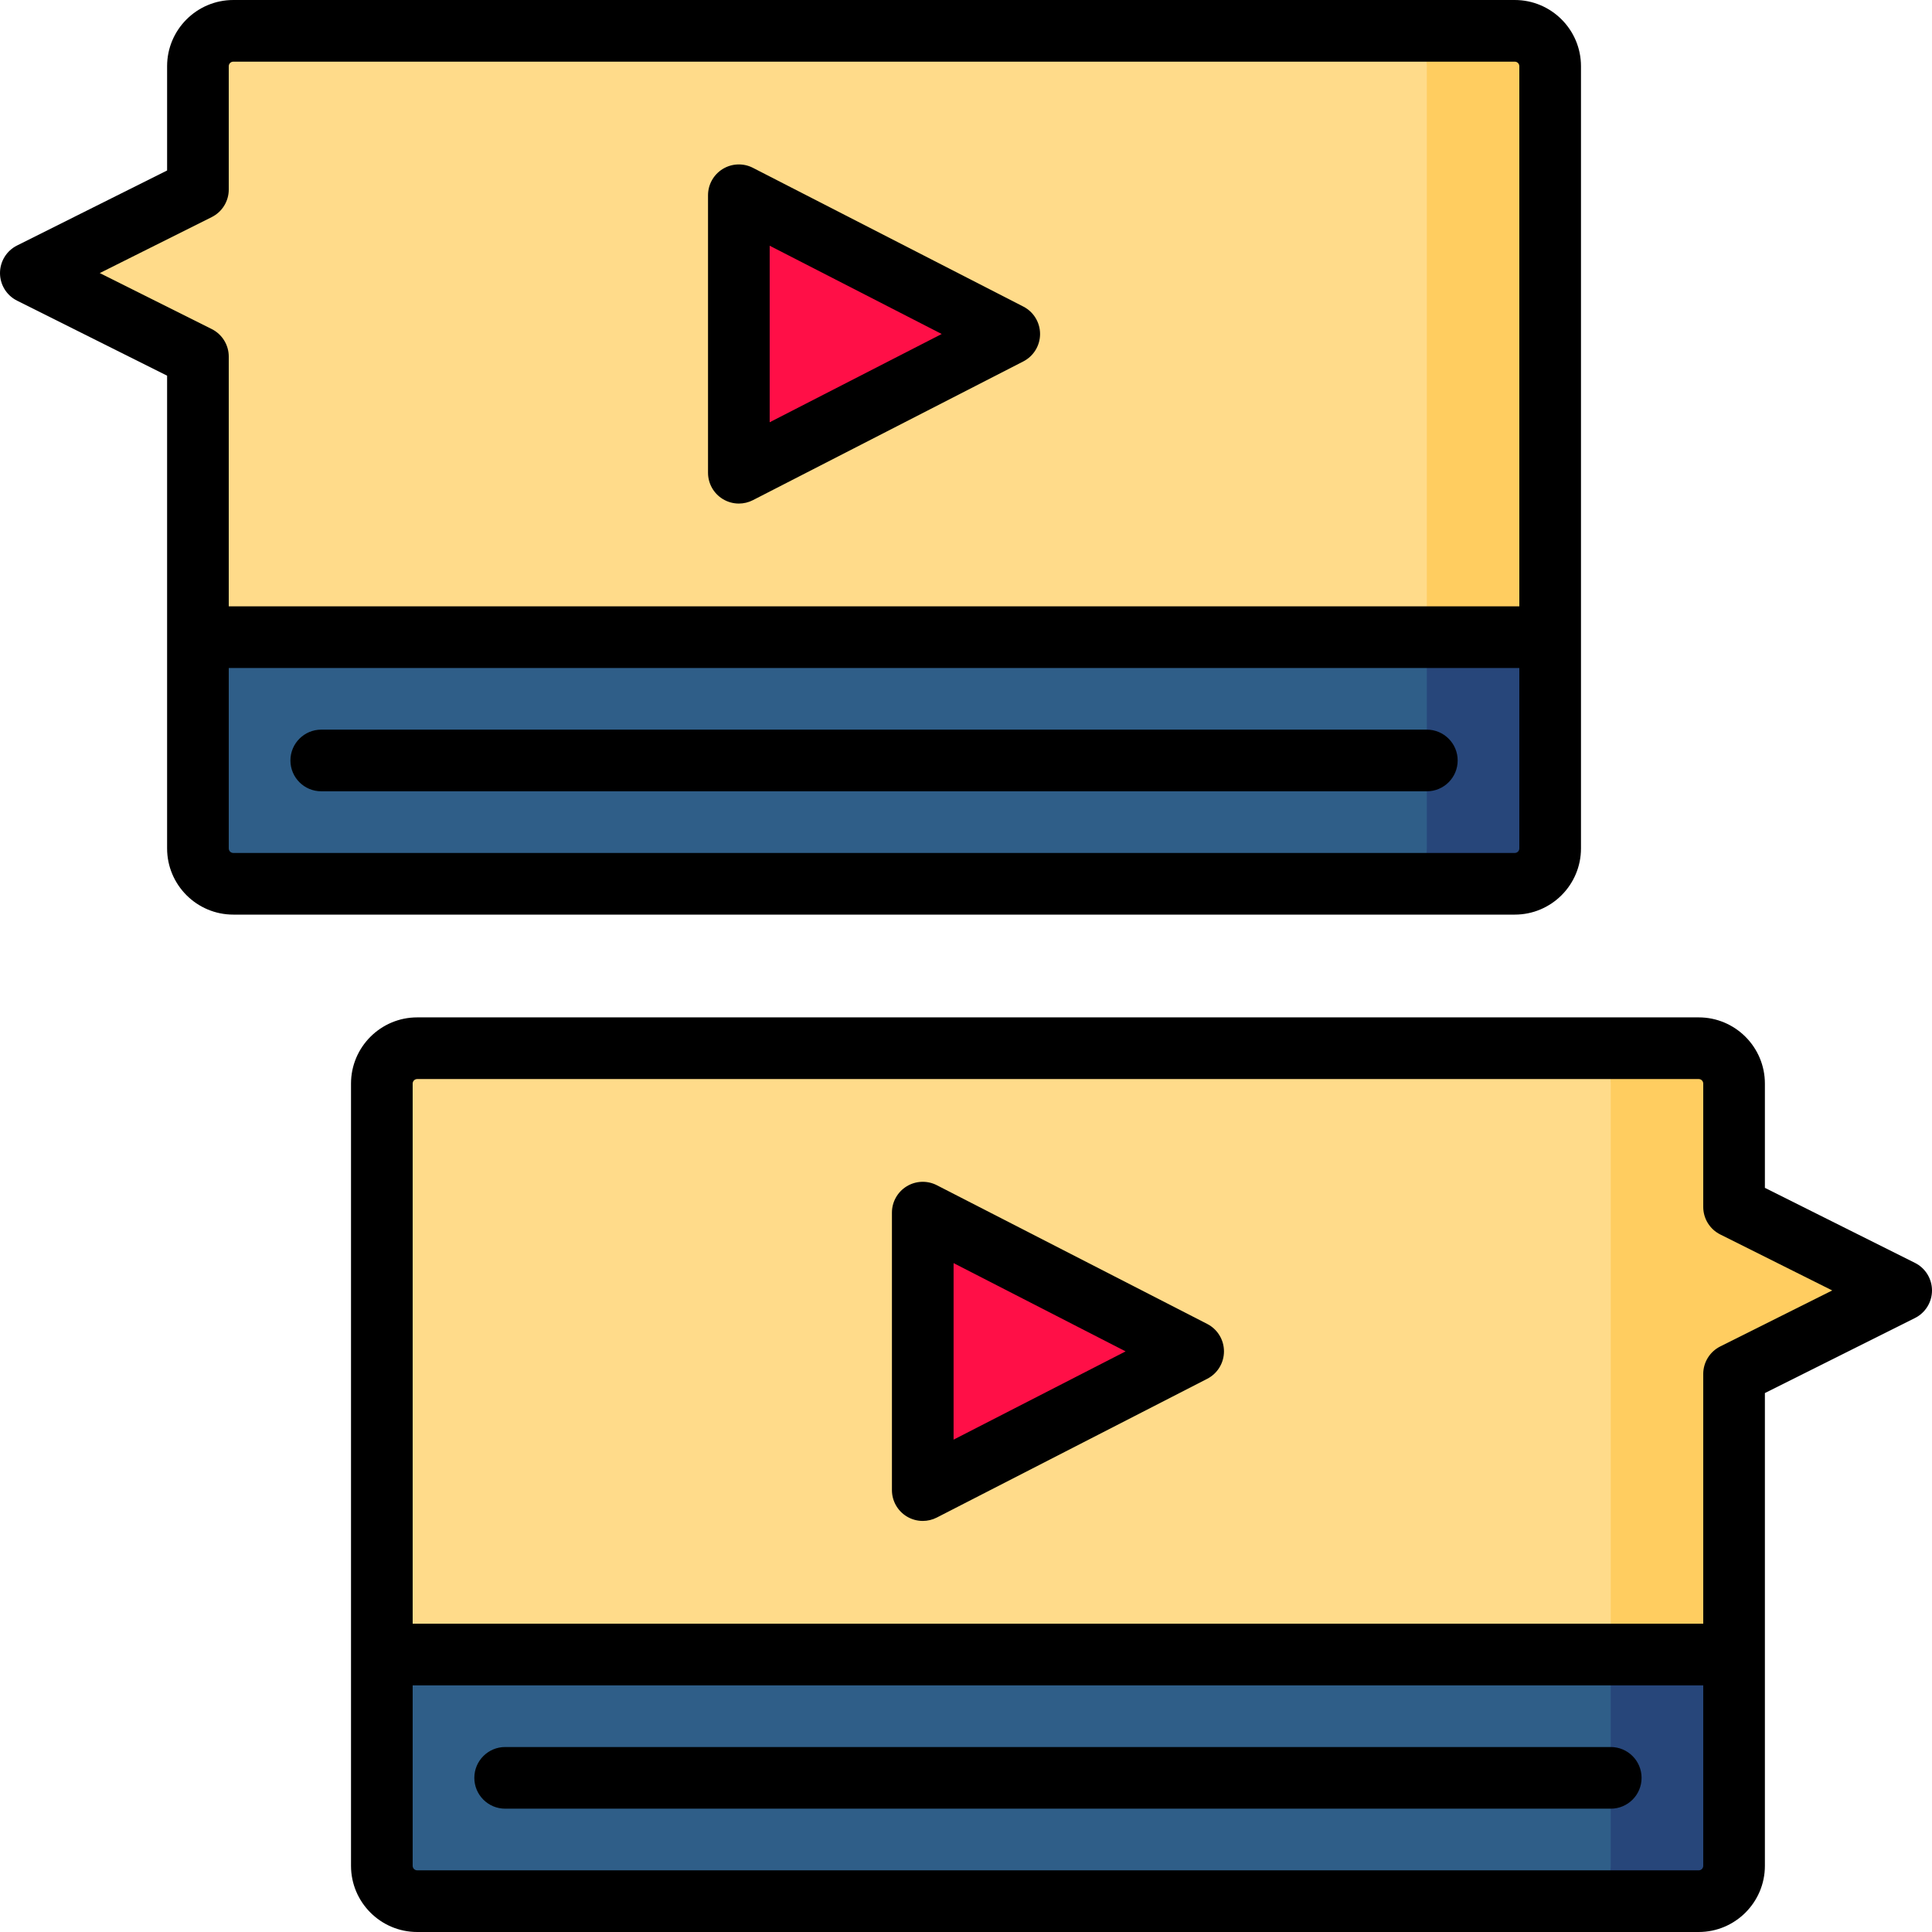
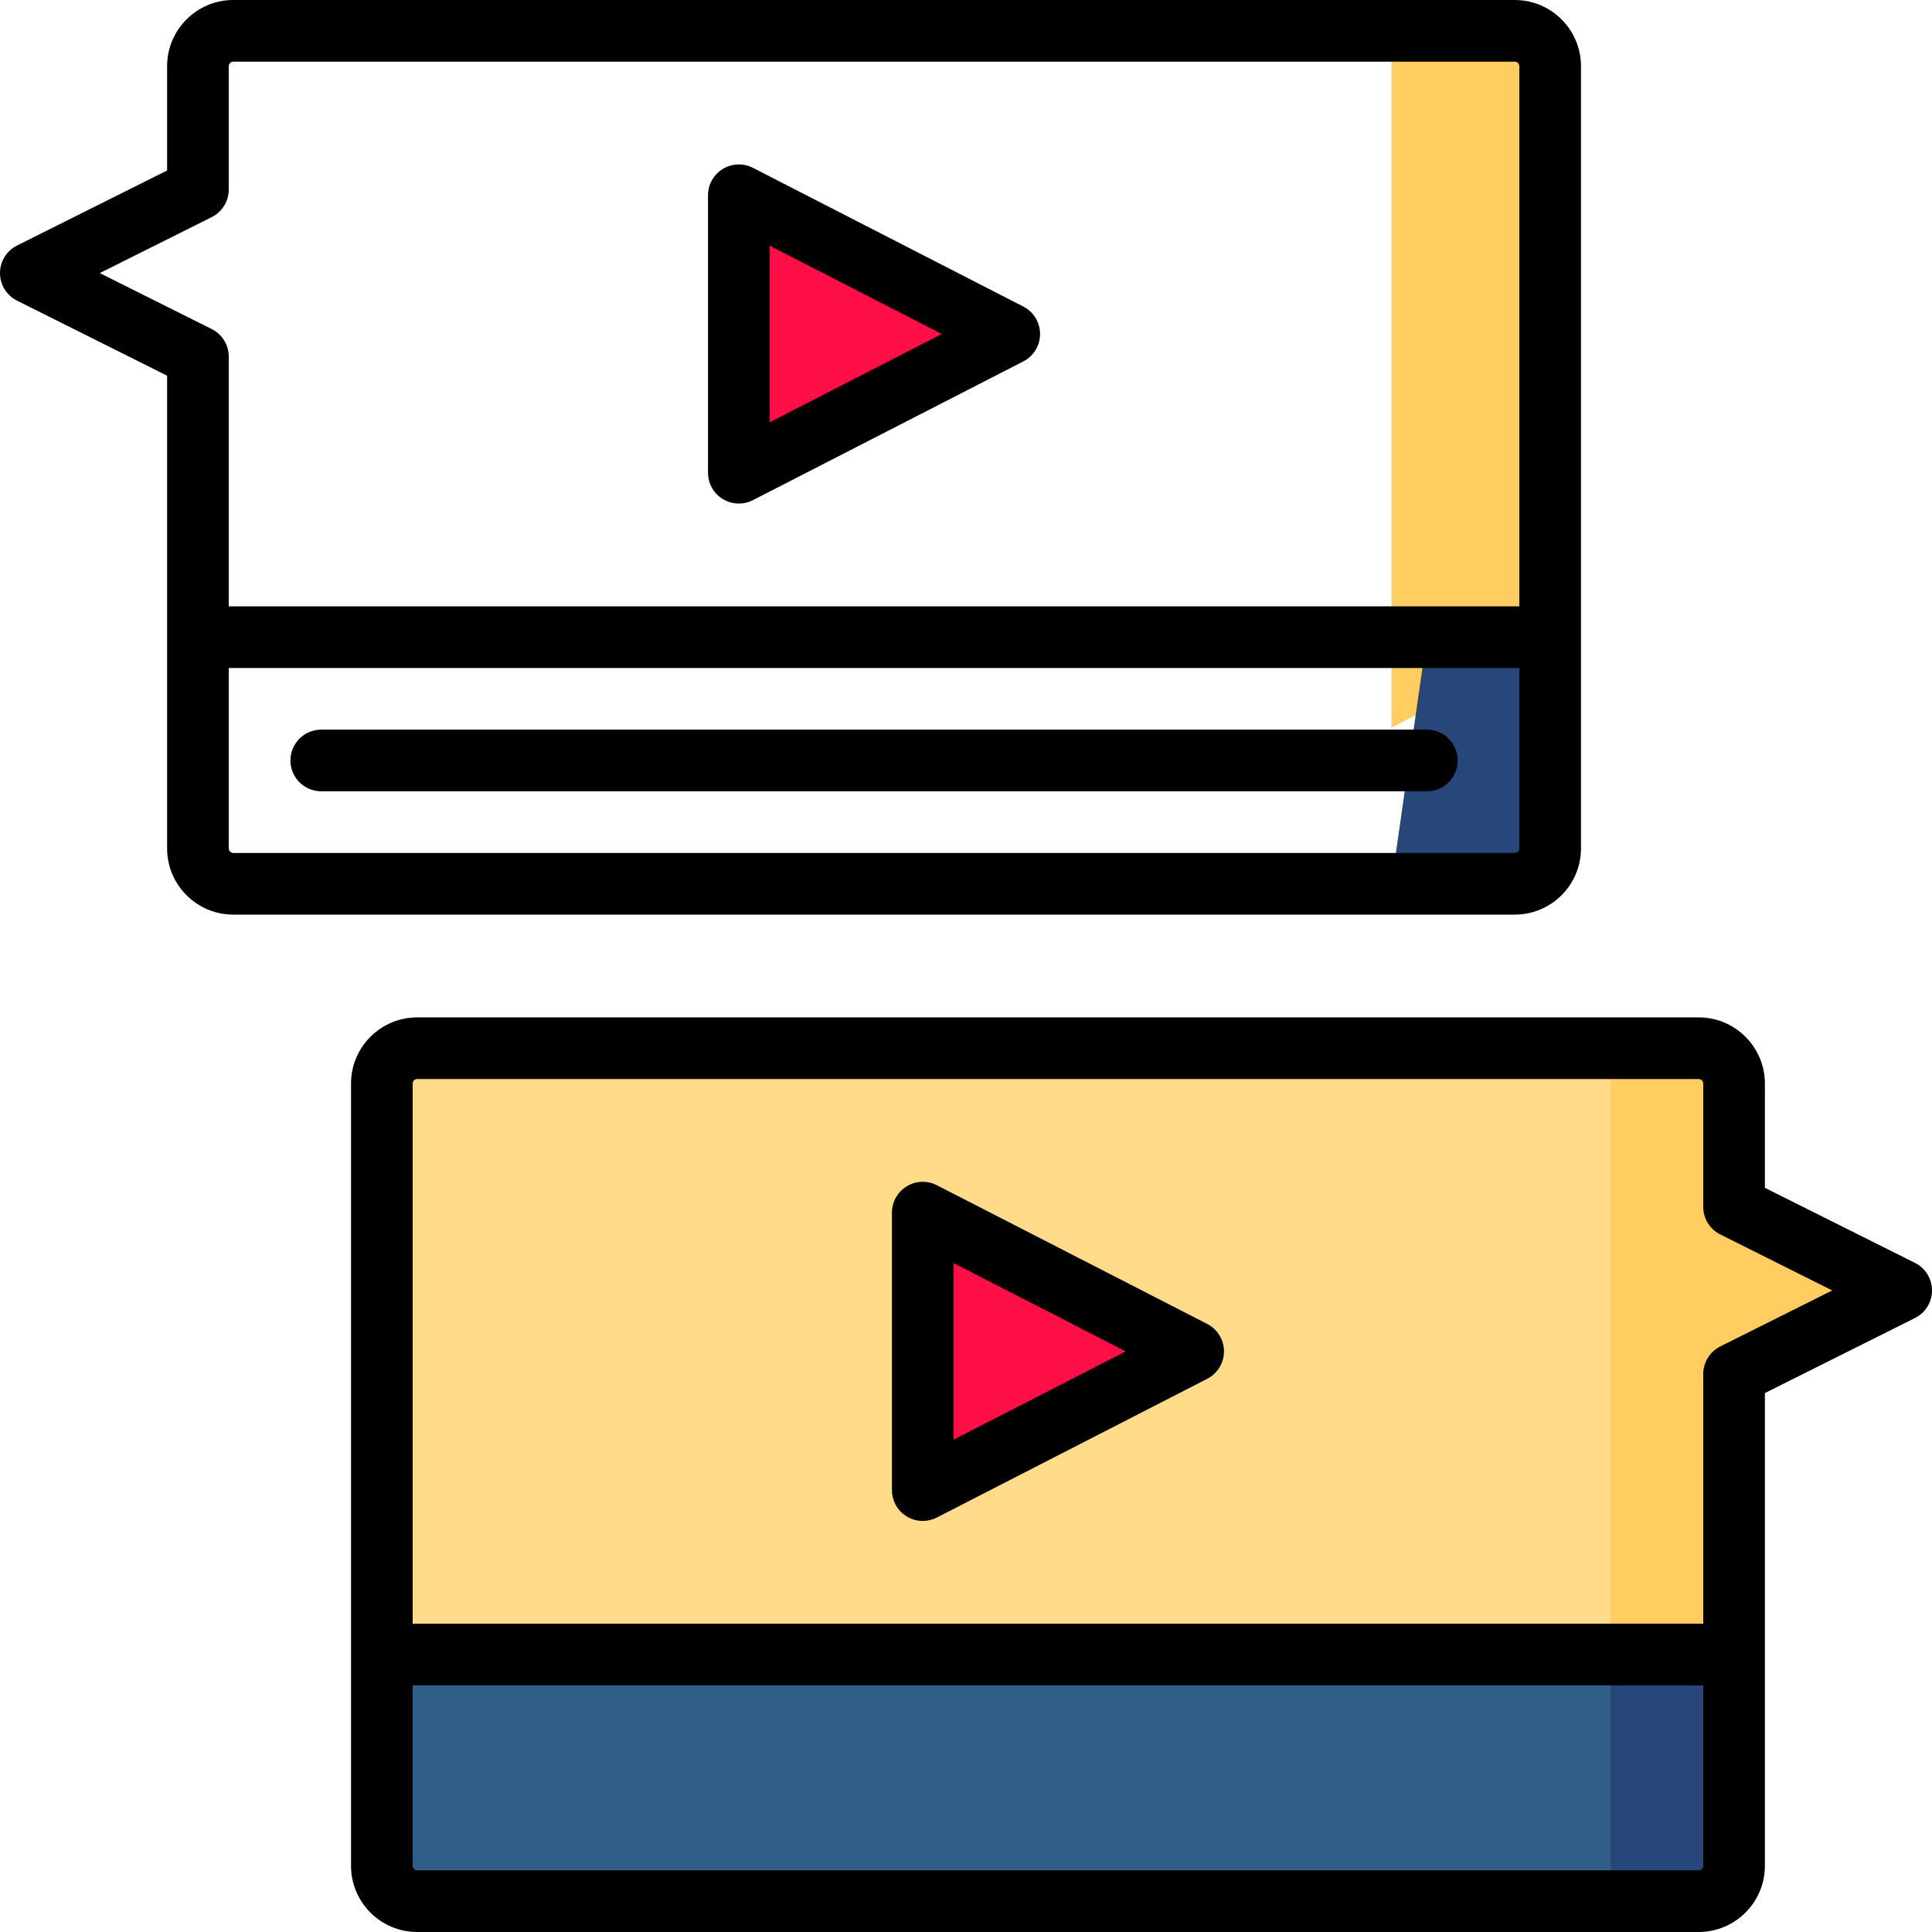
<svg xmlns="http://www.w3.org/2000/svg" height="800px" width="800px" version="1.1" id="Layer_1" viewBox="0 0 512.001 512.001" xml:space="preserve">
  <path style="fill:#FFCD60;" d="M401.43,8.171h-32.681v184.647l42.06-21.787V17.54C410.809,12.365,406.615,8.171,401.43,8.171z" />
-   <path style="fill:#FFDB8A;" d="M368.749,8.171H61.832c-5.185,0-9.379,4.194-9.379,9.369v32.681L8.17,72.367l44.283,22.147v76.517  l32.681,21.787h292.995V17.54C378.128,12.365,373.934,8.171,368.749,8.171z" />
  <path style="fill:#27467A;" d="M378.128,168.852l-9.379,65.362h32.681c5.185,0,9.379-4.194,9.379-9.379v-55.982H378.128z" />
-   <path style="fill:#2F5E88;" d="M52.453,168.852v55.982c0,5.185,4.194,9.379,9.379,9.379h306.917c5.185,0,9.379-4.194,9.379-9.379  v-55.982H52.453z" />
  <polygon style="fill:#FF0F47;" points="195.804,52.835 267.459,89.601 195.804,126.367 " />
  <path style="fill:#FFCD60;" d="M450.168,277.788c5.185,0,9.379,4.194,9.379,9.368v32.681l44.283,22.147l-44.283,22.147v76.517  l-42.06,21.787V277.788H450.168z" />
  <path style="fill:#FFDB8A;" d="M417.487,277.788H110.57c-5.185,0-9.379,4.194-9.379,9.368v153.491l32.681,21.787h292.995V287.157  C426.866,281.982,422.672,277.788,417.487,277.788z" />
  <path style="fill:#27467A;" d="M426.866,438.469h32.681v55.982c0,5.185-4.194,9.379-9.379,9.379h-32.681L426.866,438.469z" />
  <path style="fill:#2F5E88;" d="M101.191,438.469v55.982c0,5.185,4.194,9.379,9.379,9.379h306.917c5.185,0,9.379-4.194,9.379-9.379  v-55.982H101.191z" />
  <polygon style="fill:#FF0F47;" points="244.541,320.273 316.196,357.039 244.541,393.805 " />
  <path d="M418.978,224.839V17.545c0-9.674-7.871-17.544-17.543-17.544H61.828c-9.674,0-17.544,7.871-17.544,17.544v27.632  L4.516,65.06C1.748,66.443,0,69.273,0,72.367s1.748,5.924,4.516,7.307l39.767,19.884v125.279c0,9.675,7.871,17.545,17.544,17.545  h339.607C411.109,242.384,418.978,234.513,418.978,224.839z M26.439,72.367l29.669-14.834c2.768-1.383,4.516-4.213,4.516-7.307  V17.545c0-0.663,0.54-1.204,1.204-1.204h339.607c0.663,0,1.203,0.54,1.203,1.204v143.137H60.624V94.51  c0-3.095-1.748-5.924-4.516-7.307L26.439,72.367z M60.624,224.839v-47.816h342.014v47.816c0,0.665-0.539,1.205-1.203,1.205H61.828  C61.164,226.044,60.624,225.503,60.624,224.839z" />
  <path d="M378.127,193.363H85.135c-4.512,0-8.17,3.658-8.17,8.17s3.658,8.17,8.17,8.17h292.993c4.513,0,8.17-3.658,8.17-8.17  S382.64,193.363,378.127,193.363z" />
  <path d="M191.545,132.25c1.304,0.796,2.78,1.198,4.259,1.198c1.277,0,2.556-0.298,3.729-0.901l71.656-36.766  c2.727-1.399,4.44-4.205,4.44-7.269s-1.714-5.871-4.44-7.269l-71.656-36.766c-2.534-1.301-5.56-1.186-7.988,0.297  c-2.429,1.484-3.911,4.125-3.911,6.972v73.532C187.634,128.124,189.115,130.766,191.545,132.25z M203.974,65.121l45.588,23.391  l-45.589,23.391V65.121H203.974z" />
  <path d="M507.483,334.677l-39.768-19.884v-27.632c0-9.674-7.871-17.544-17.543-17.544H110.566c-9.674,0-17.544,7.871-17.544,17.544  v207.294c0,9.675,7.871,17.545,17.544,17.545h339.607c9.674,0,17.543-7.871,17.543-17.545V369.177l39.768-19.884  c2.768-1.385,4.517-4.213,4.517-7.307C512,338.89,510.252,336.06,507.483,334.677z M450.172,495.661H110.566  c-0.663,0-1.204-0.54-1.204-1.205v-47.816h342.014v47.816C451.376,495.12,450.836,495.661,450.172,495.661z M455.891,356.819  c-2.767,1.383-4.516,4.213-4.516,7.307v66.172H109.362V287.162c0-0.663,0.54-1.204,1.204-1.204h339.607  c0.663,0,1.203,0.54,1.203,1.204v32.681c0,3.095,1.748,5.924,4.516,7.307l29.669,14.834L455.891,356.819z" />
-   <path d="M426.865,462.98H133.873c-4.512,0-8.17,3.658-8.17,8.17c0,4.512,3.658,8.17,8.17,8.17h292.993c4.513,0,8.17-3.658,8.17-8.17  C435.035,466.638,431.377,462.98,426.865,462.98z" />
  <path d="M319.926,350.859l-71.655-36.766c-2.534-1.301-5.56-1.186-7.988,0.297c-2.429,1.484-3.911,4.125-3.911,6.972v73.532  c0,2.846,1.482,5.488,3.911,6.972c1.304,0.796,2.78,1.198,4.259,1.198c1.277,0,2.556-0.298,3.729-0.901l71.655-36.766  c2.727-1.399,4.44-4.205,4.44-7.269S322.653,352.258,319.926,350.859z M252.711,381.52v-46.782l45.588,23.391L252.711,381.52z" />
</svg>